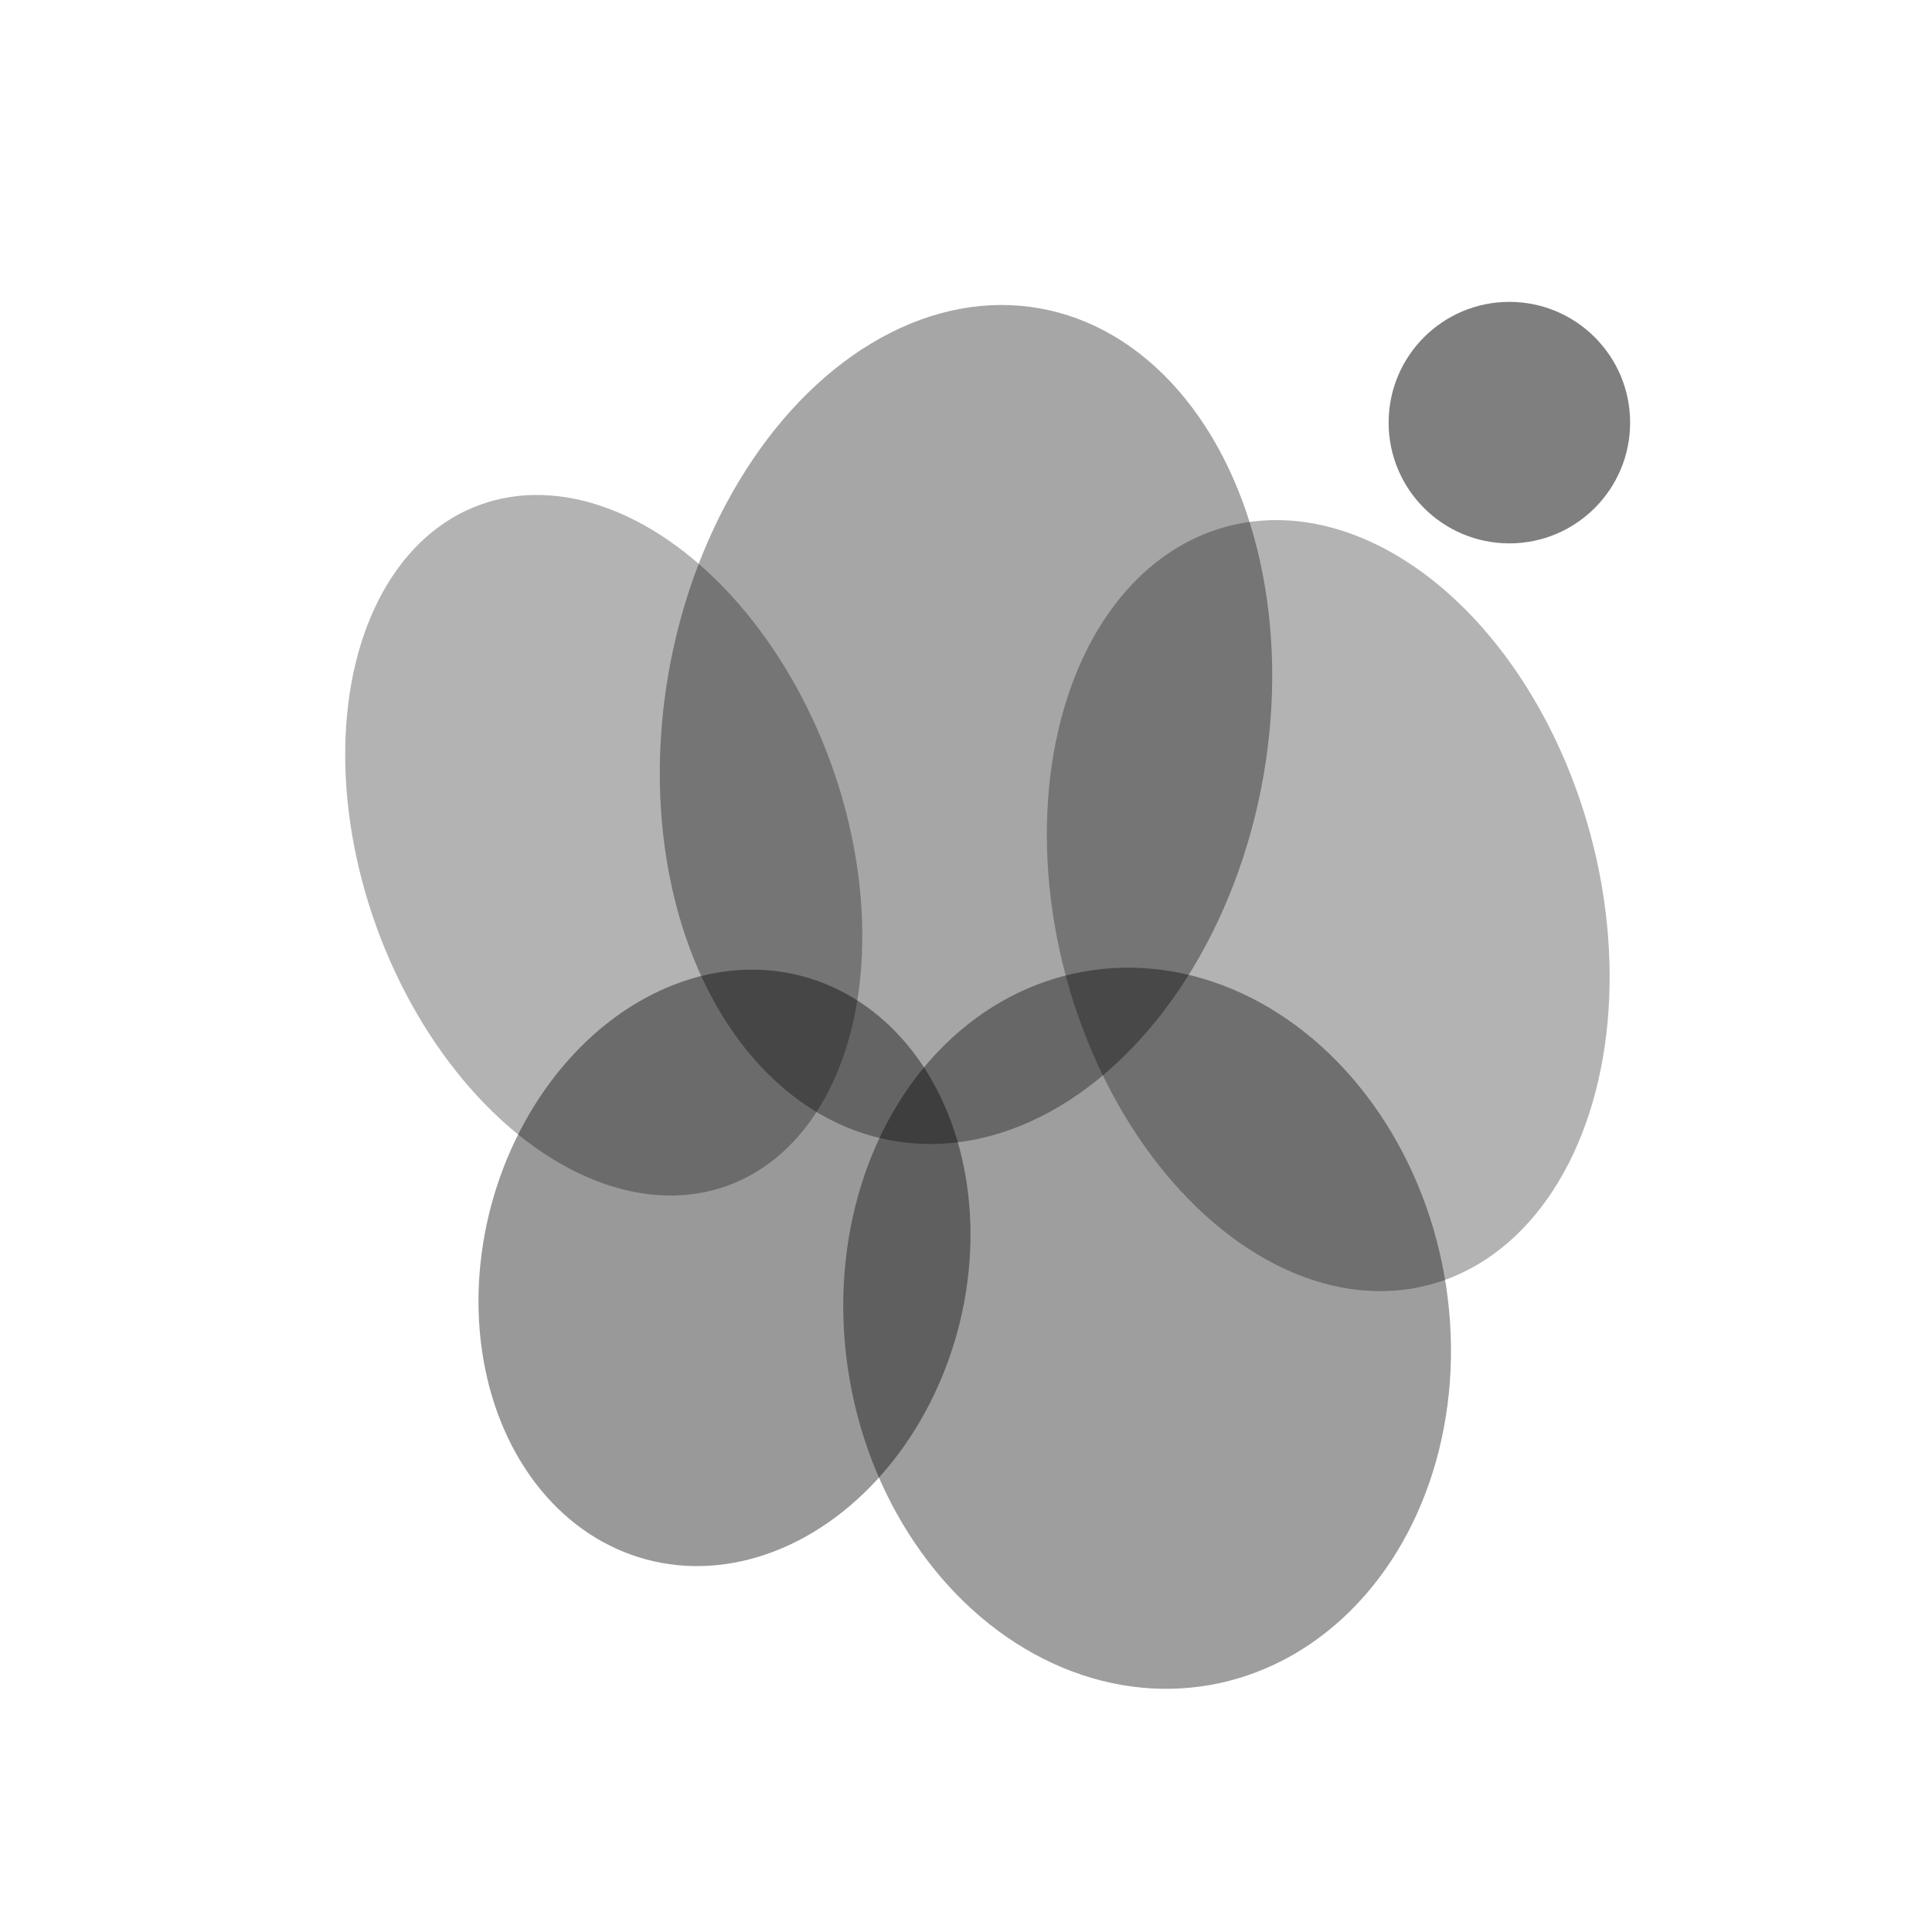
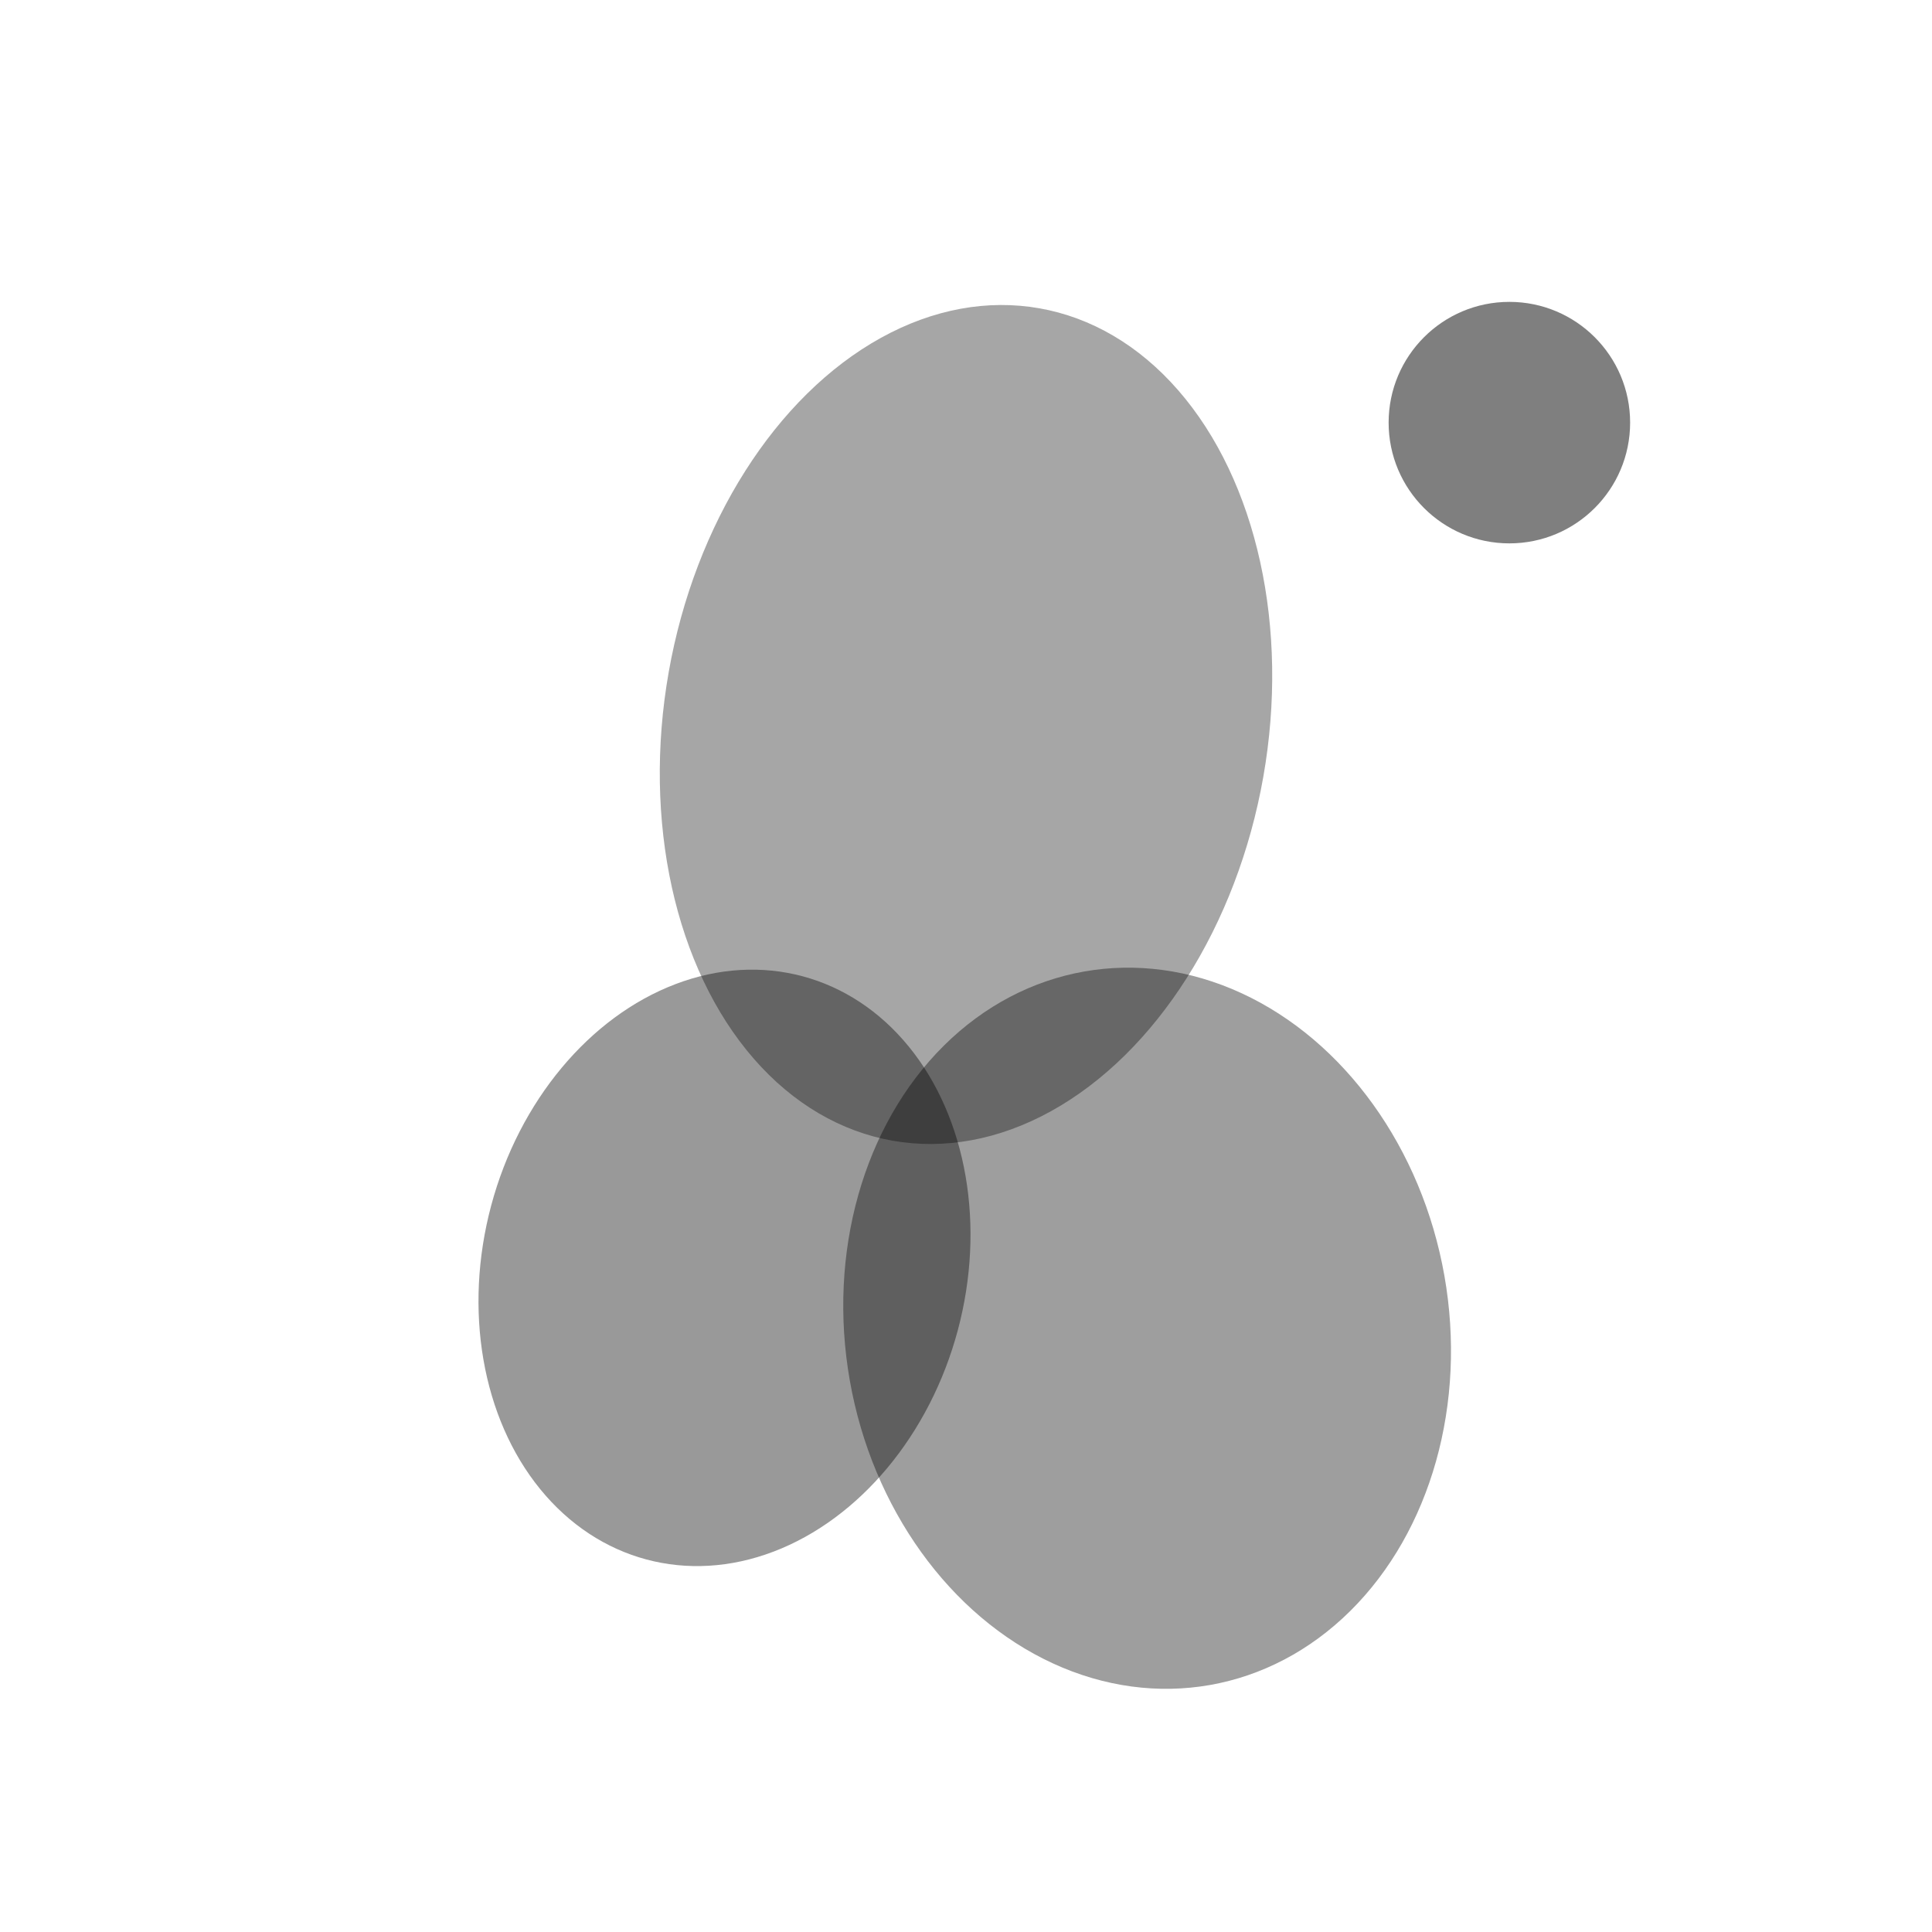
<svg xmlns="http://www.w3.org/2000/svg" viewBox="0 0 64 64" fill="none">
-   <ellipse cx="20" cy="28" rx="8" ry="12" fill="currentColor" opacity="0.3" transform="rotate(-20 20 28)" />
  <ellipse cx="32" cy="24" rx="10" ry="14" fill="currentColor" opacity="0.35" transform="rotate(10 32 24)" />
-   <ellipse cx="44" cy="30" rx="9" ry="13" fill="currentColor" opacity="0.3" transform="rotate(-15 44 30)" />
  <ellipse cx="24" cy="42" rx="8" ry="10" fill="currentColor" opacity="0.4" transform="rotate(15 24 42)" />
  <ellipse cx="38" cy="44" rx="10" ry="12" fill="currentColor" opacity="0.38" transform="rotate(-10 38 44)" />
  <circle cx="50" cy="14" r="4" fill="currentColor" opacity="0.5" />
</svg>